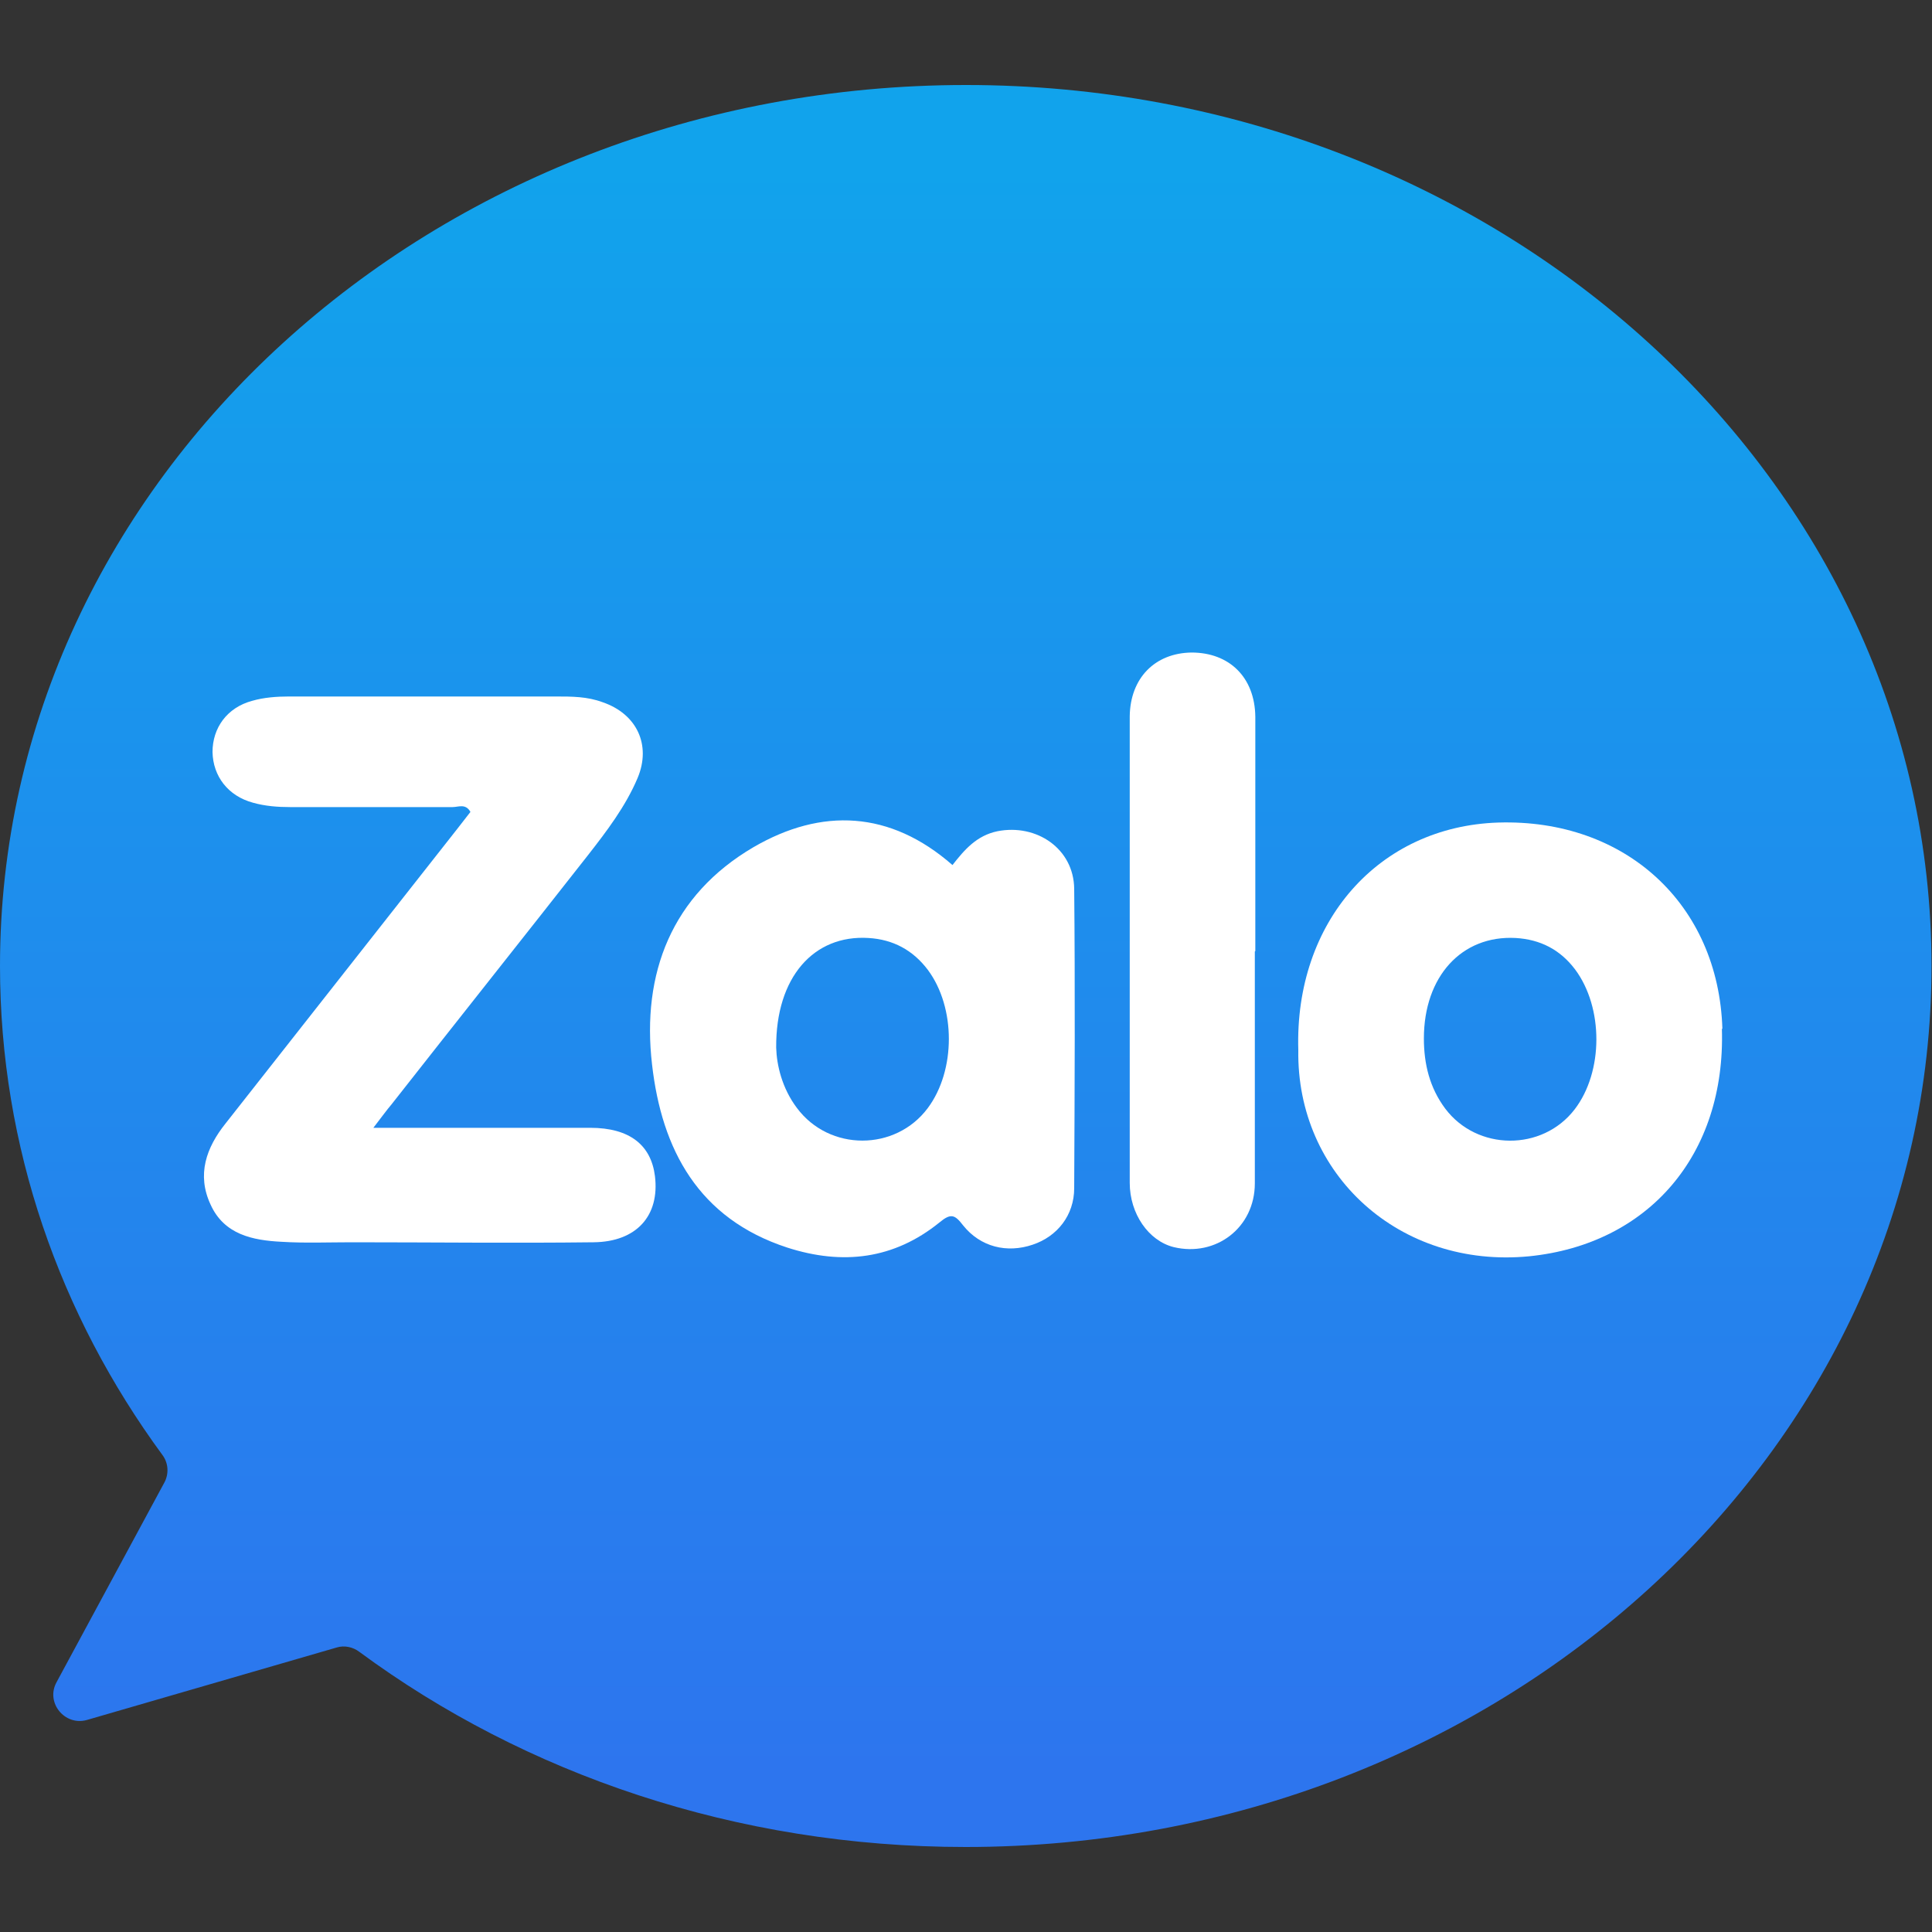
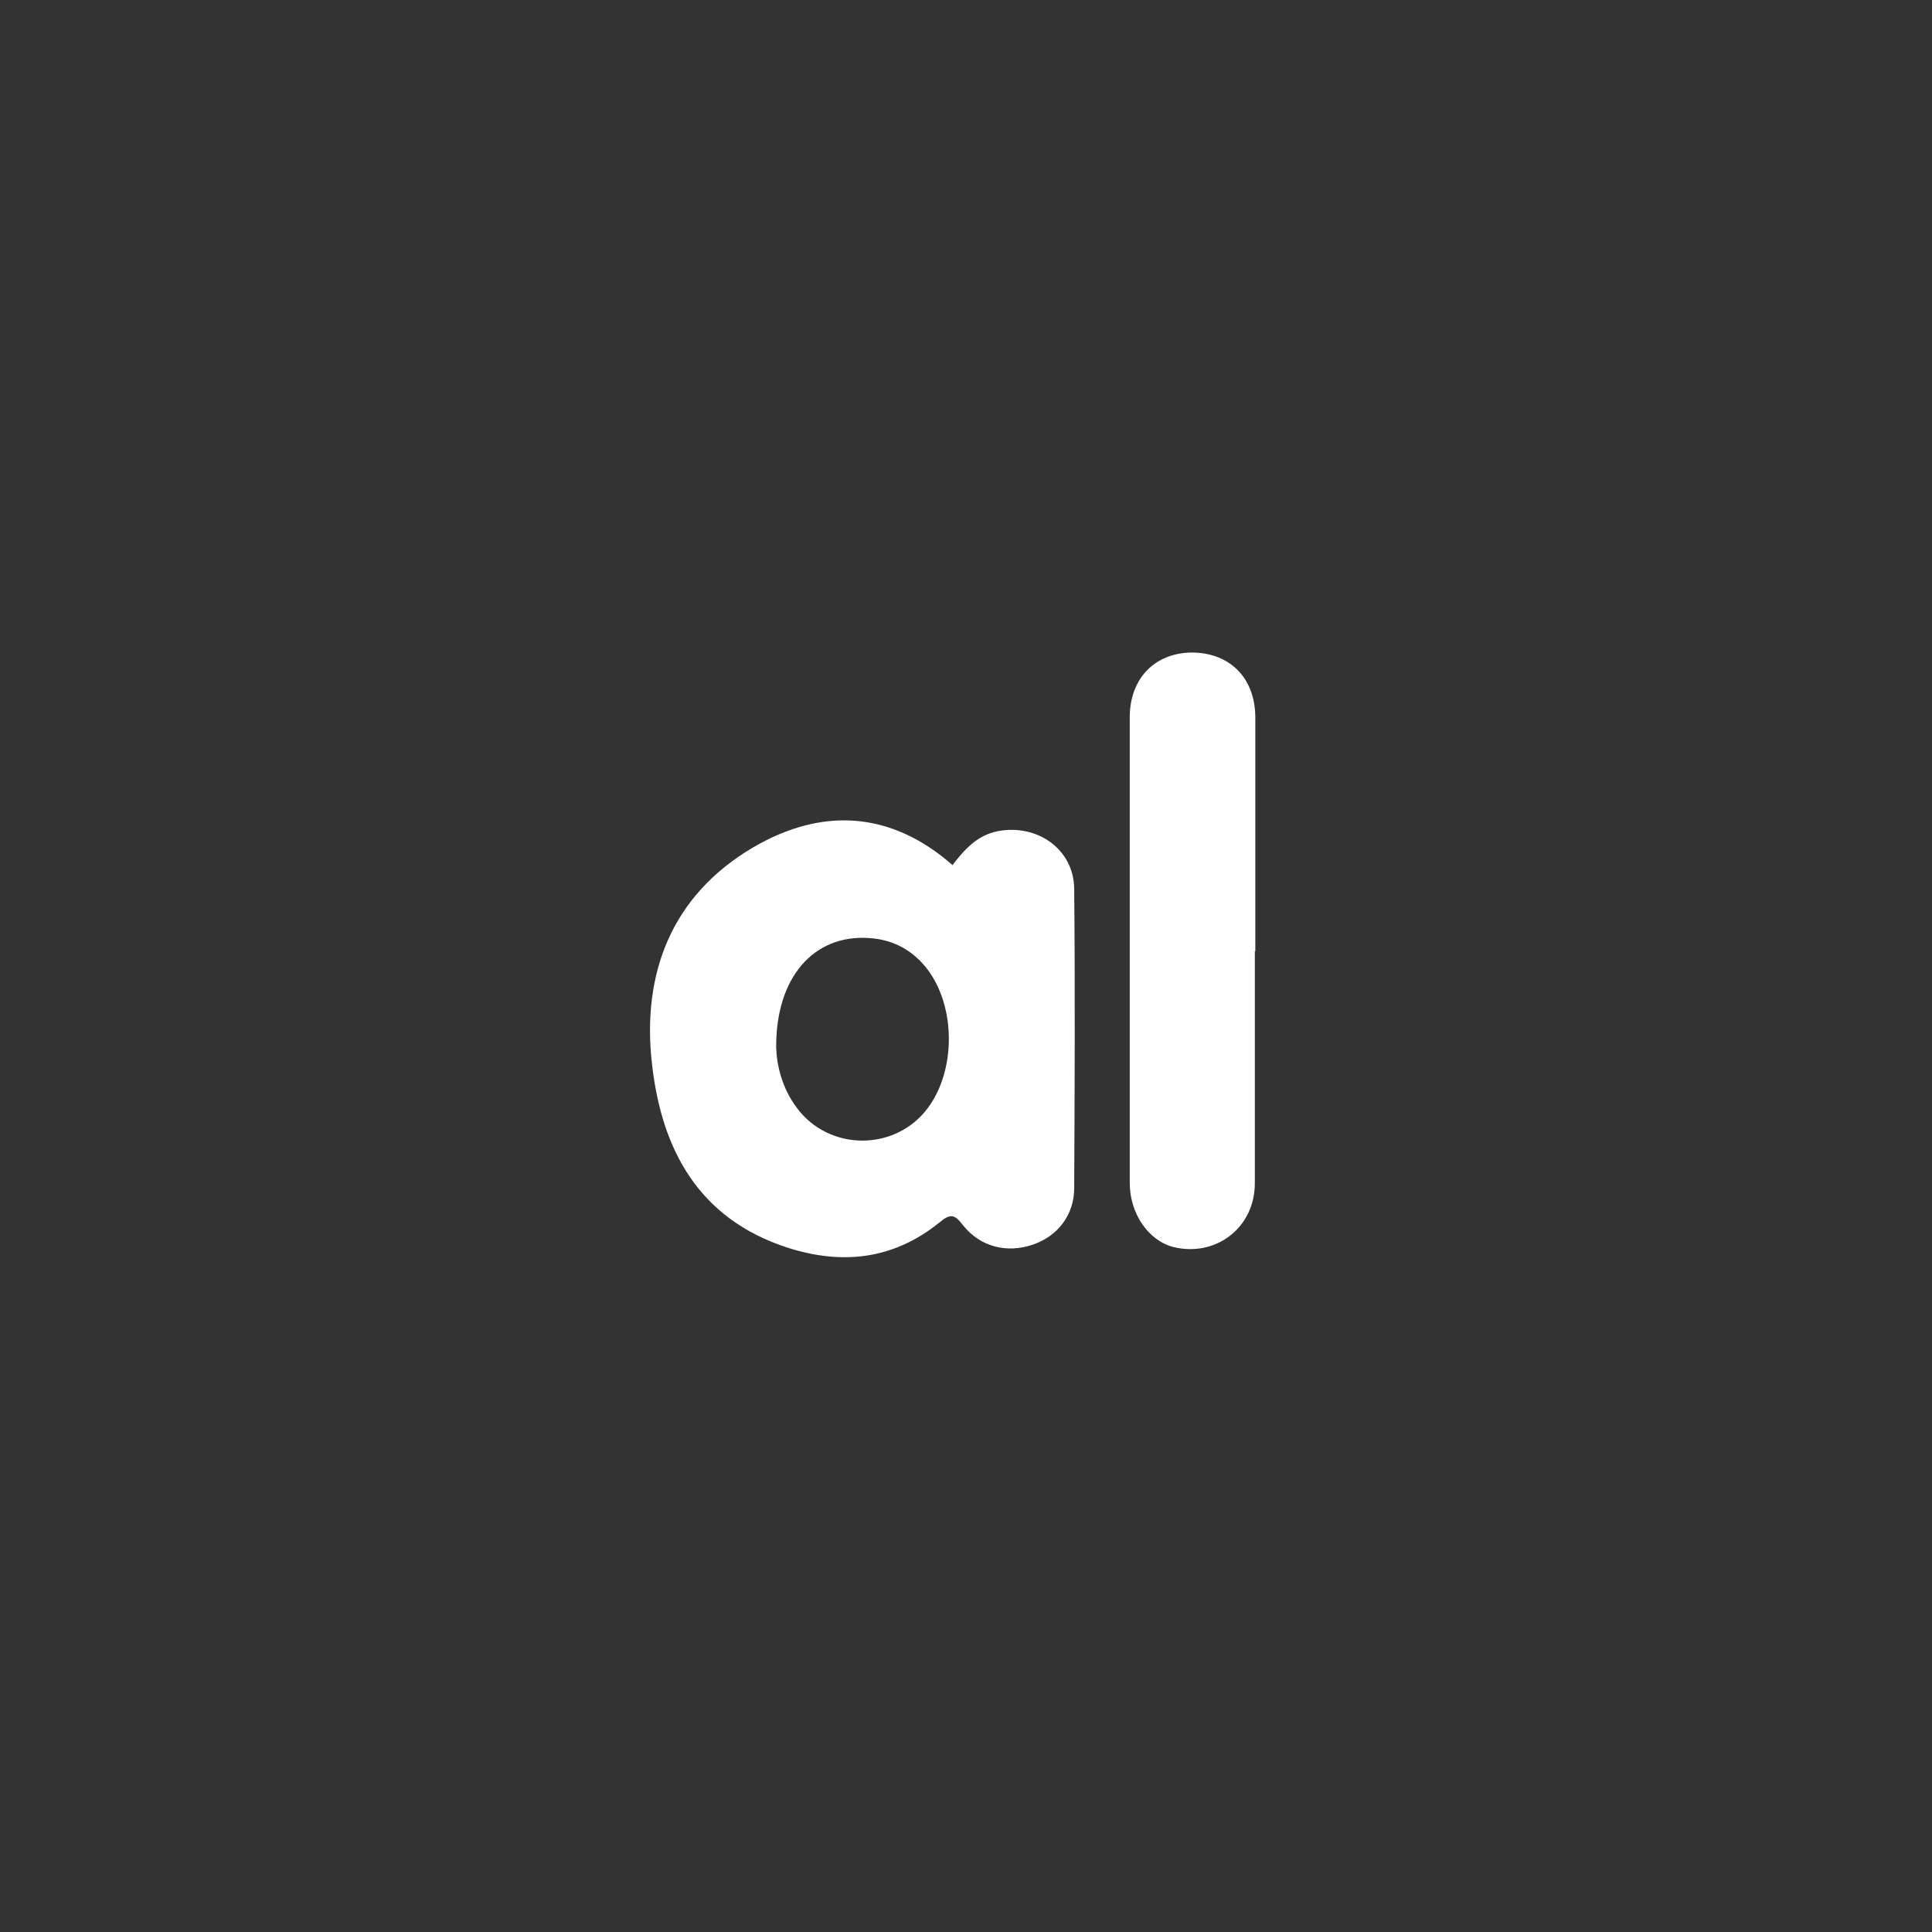
<svg xmlns="http://www.w3.org/2000/svg" id="Layer_1" version="1.1" viewBox="0 0 40 40">
  <rect x="0" y="0" width="40" height="40" fill="#333333" stroke="none" />
  <defs>
    <style>
      .st0 {
        fill: #fff;
      }

      .st1 {
        fill: url(#linear-gradient);
      }
    </style>
    <linearGradient id="linear-gradient" x1="20" y1="3.43" x2="20" y2="36.72" gradientUnits="userSpaceOnUse">
      <stop offset="0" stop-color="#11a3ec" />
      <stop offset="1" stop-color="#2d75ee" />
    </linearGradient>
  </defs>
-   <path class="st1" d="M20,1.76C8.95,1.76,0,9.93,0,20c0,3.75,1.24,7.23,3.36,10.12.13.17.14.4.04.58l-2.23,4.13c-.23.42.17.91.63.78l5.17-1.5c.16-.05.34-.01.47.09,3.43,2.53,7.8,4.04,12.55,4.04,11.05,0,20-8.17,20-18.24S31.05,1.76,20,1.76Z" />
  <g>
-     <path class="st0" d="M7.74,23.35c1.56,0,3.02,0,4.48,0,.82,0,1.26.36,1.34,1,.1.82-.38,1.36-1.27,1.37-1.67.02-3.34,0-5.01,0-.48,0-.97.02-1.45-.01-.6-.03-1.19-.15-1.47-.77-.29-.62-.09-1.18.31-1.68,1.6-2.03,3.19-4.06,4.79-6.09.09-.12.19-.24.28-.36-.1-.18-.25-.1-.37-.1-1.12,0-2.24,0-3.36,0-.26,0-.52-.02-.77-.09-.52-.14-.83-.55-.84-1.05,0-.5.3-.92.82-1.06.24-.07.51-.09.76-.09,1.84,0,3.68,0,5.53,0,.33,0,.65,0,.97.12.7.24,1.01.88.72,1.57-.25.59-.64,1.1-1.03,1.6-1.35,1.72-2.71,3.43-4.06,5.15-.11.13-.21.27-.38.49Z" />
    <path class="st0" d="M25.98,19.7c0,1.6,0,3.2,0,4.8,0,.92-.81,1.53-1.68,1.32-.52-.13-.91-.69-.91-1.33,0-2.74,0-5.47,0-8.21,0-.48,0-.96,0-1.45.01-.79.52-1.31,1.28-1.32.78,0,1.31.51,1.32,1.33,0,1.62,0,3.24,0,4.85Z" />
    <path class="st0" d="M22.24,18.4c-.01-.83-.78-1.35-1.59-1.19-.43.09-.68.38-.93.7-1.29-1.13-2.71-1.19-4.12-.37-1.69.99-2.32,2.61-2.1,4.5.2,1.76.96,3.19,2.8,3.79,1.15.37,2.21.24,3.15-.52.24-.2.32-.16.49.06.36.45.91.58,1.44.4.51-.17.86-.61.86-1.17.01-2.07.02-4.13,0-6.2ZM19.21,22.94c-.67.9-2.04.9-2.71,0-.31-.41-.42-.89-.43-1.25-.01-1.46.78-2.34,1.91-2.27.51.03.92.25,1.23.66.58.78.58,2.08,0,2.86Z" />
-     <path class="st0" d="M35.66,21.3c-.08-2.58-2.01-4.35-4.64-4.27-2.48.08-4.22,2.06-4.14,4.71-.04,2.58,2.1,4.53,4.78,4.27,2.47-.25,4.07-2.1,3.99-4.71ZM32.6,22.97c-.67.87-2.02.86-2.68-.02-.32-.43-.44-.92-.44-1.45,0-1.28.78-2.14,1.9-2.08.51.03.92.24,1.23.65.59.79.59,2.12-.01,2.9Z" />
  </g>
</svg>